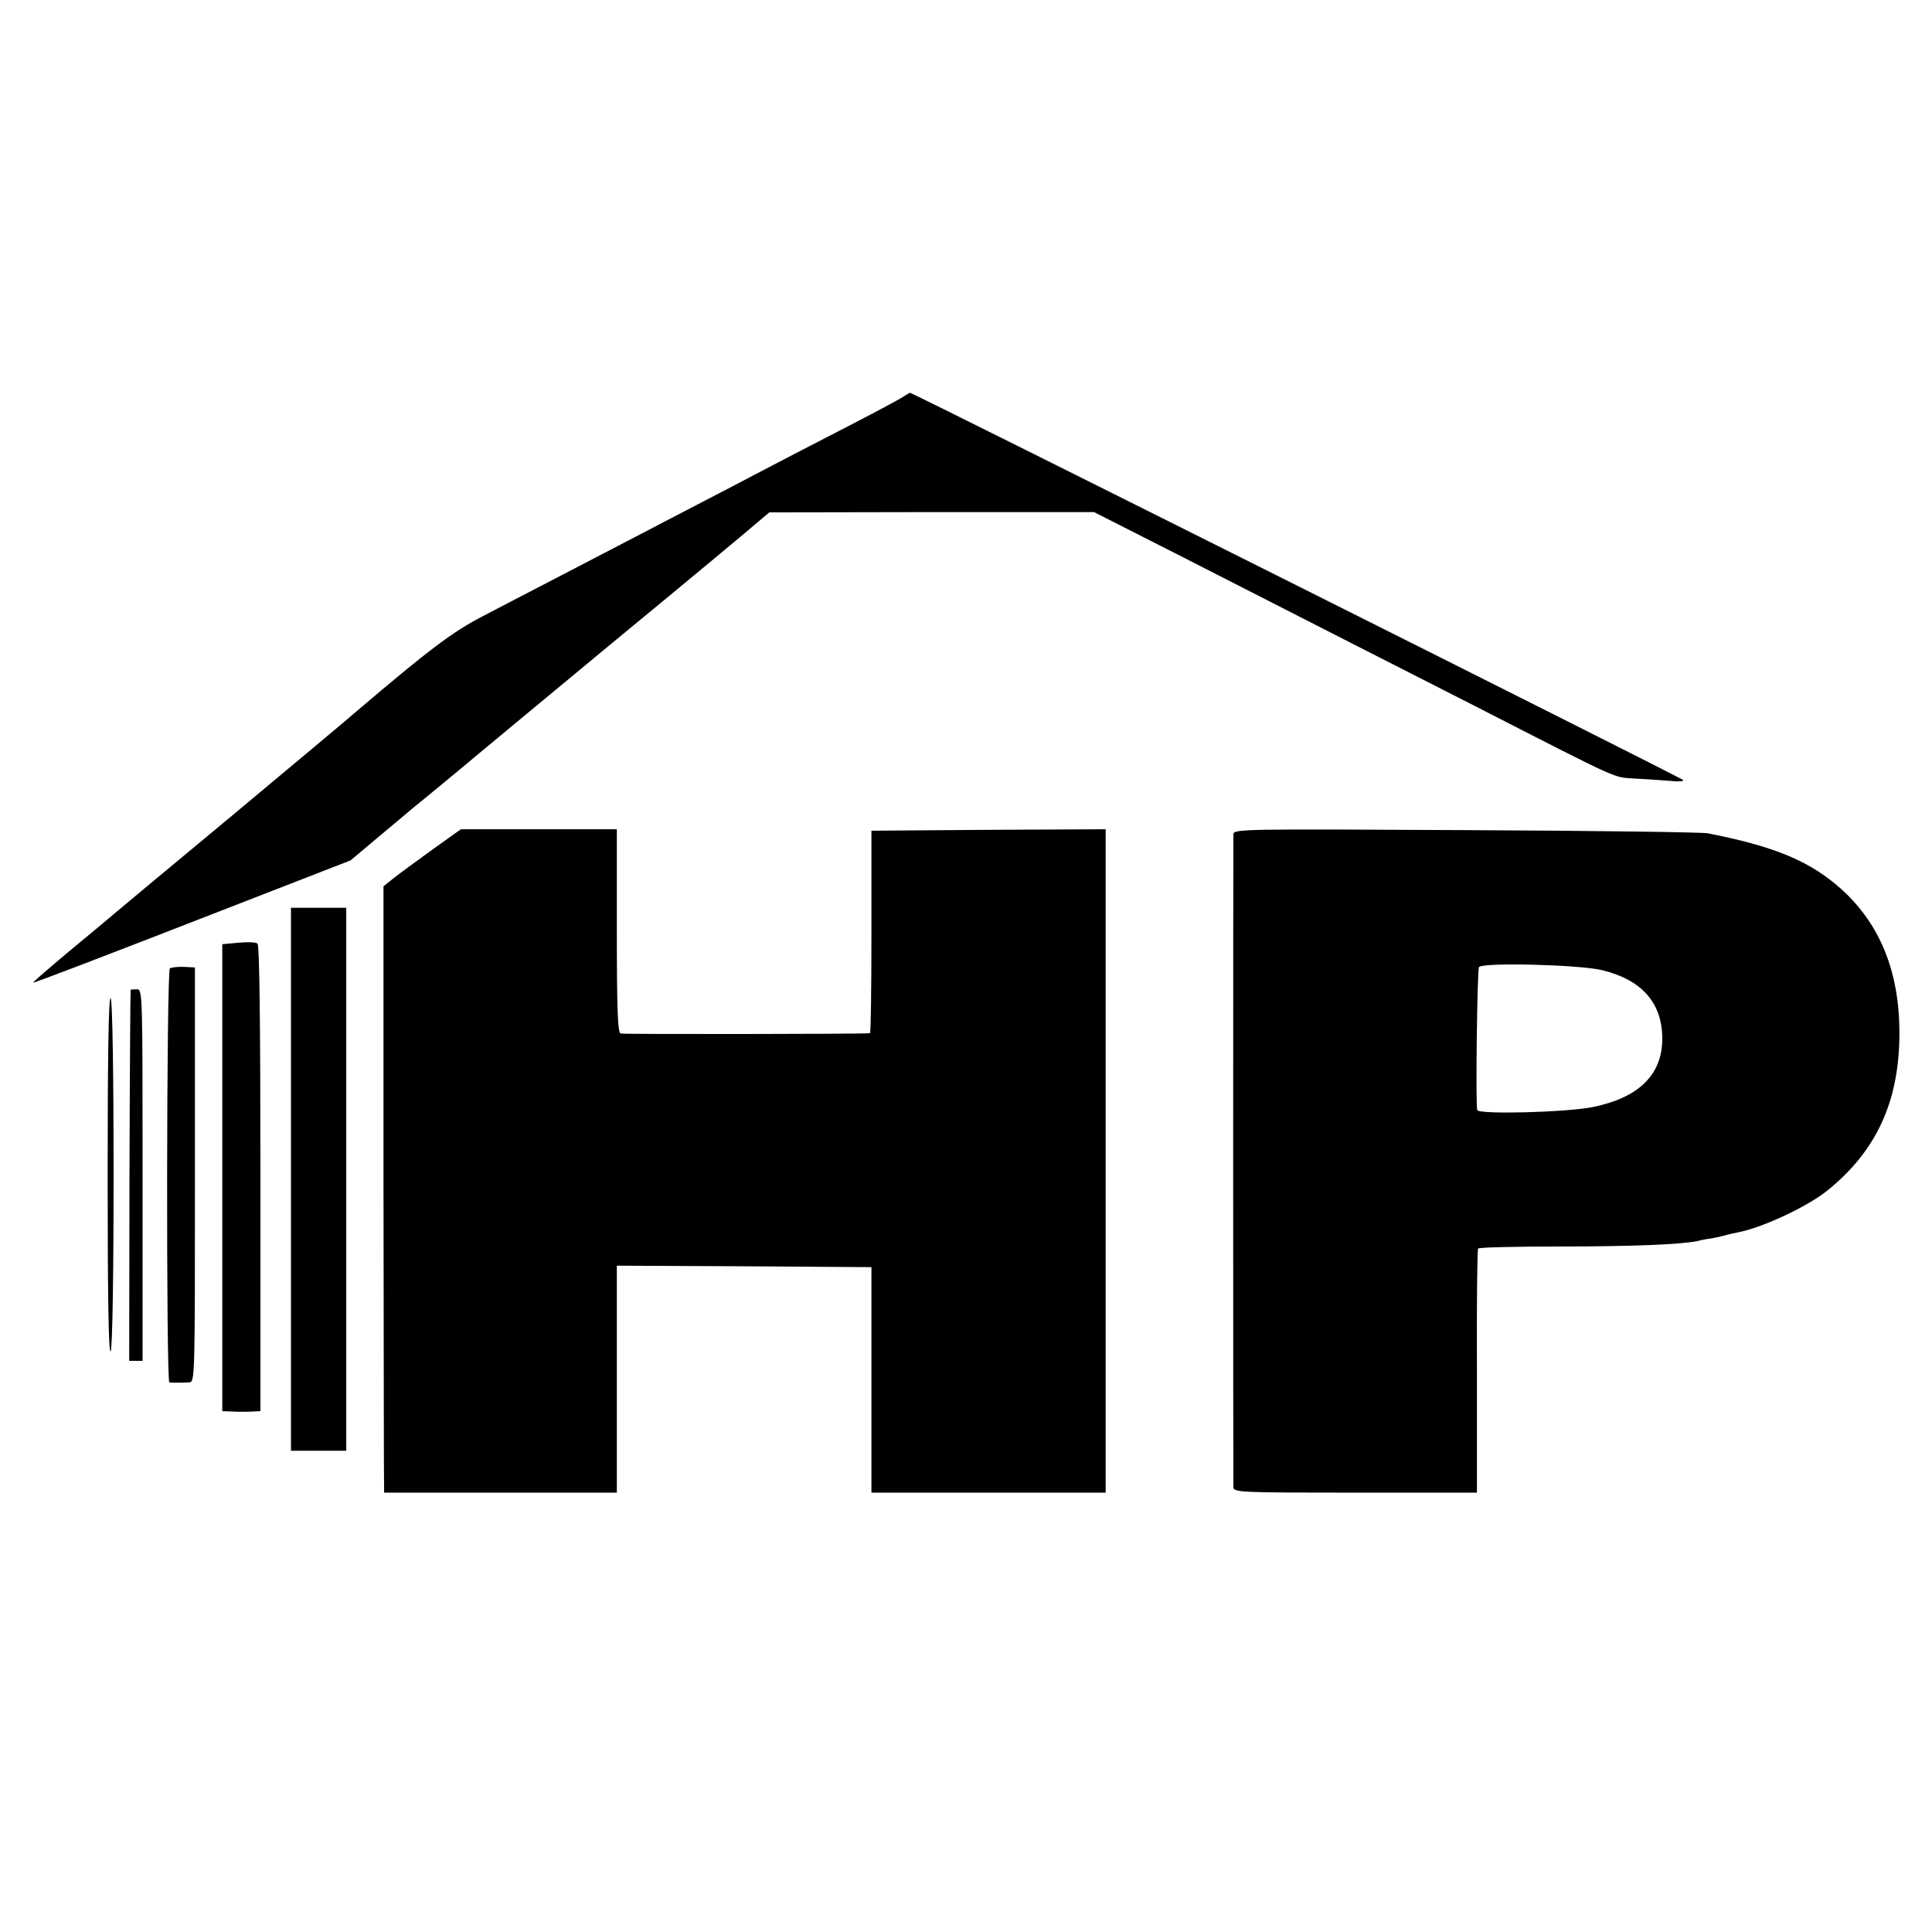
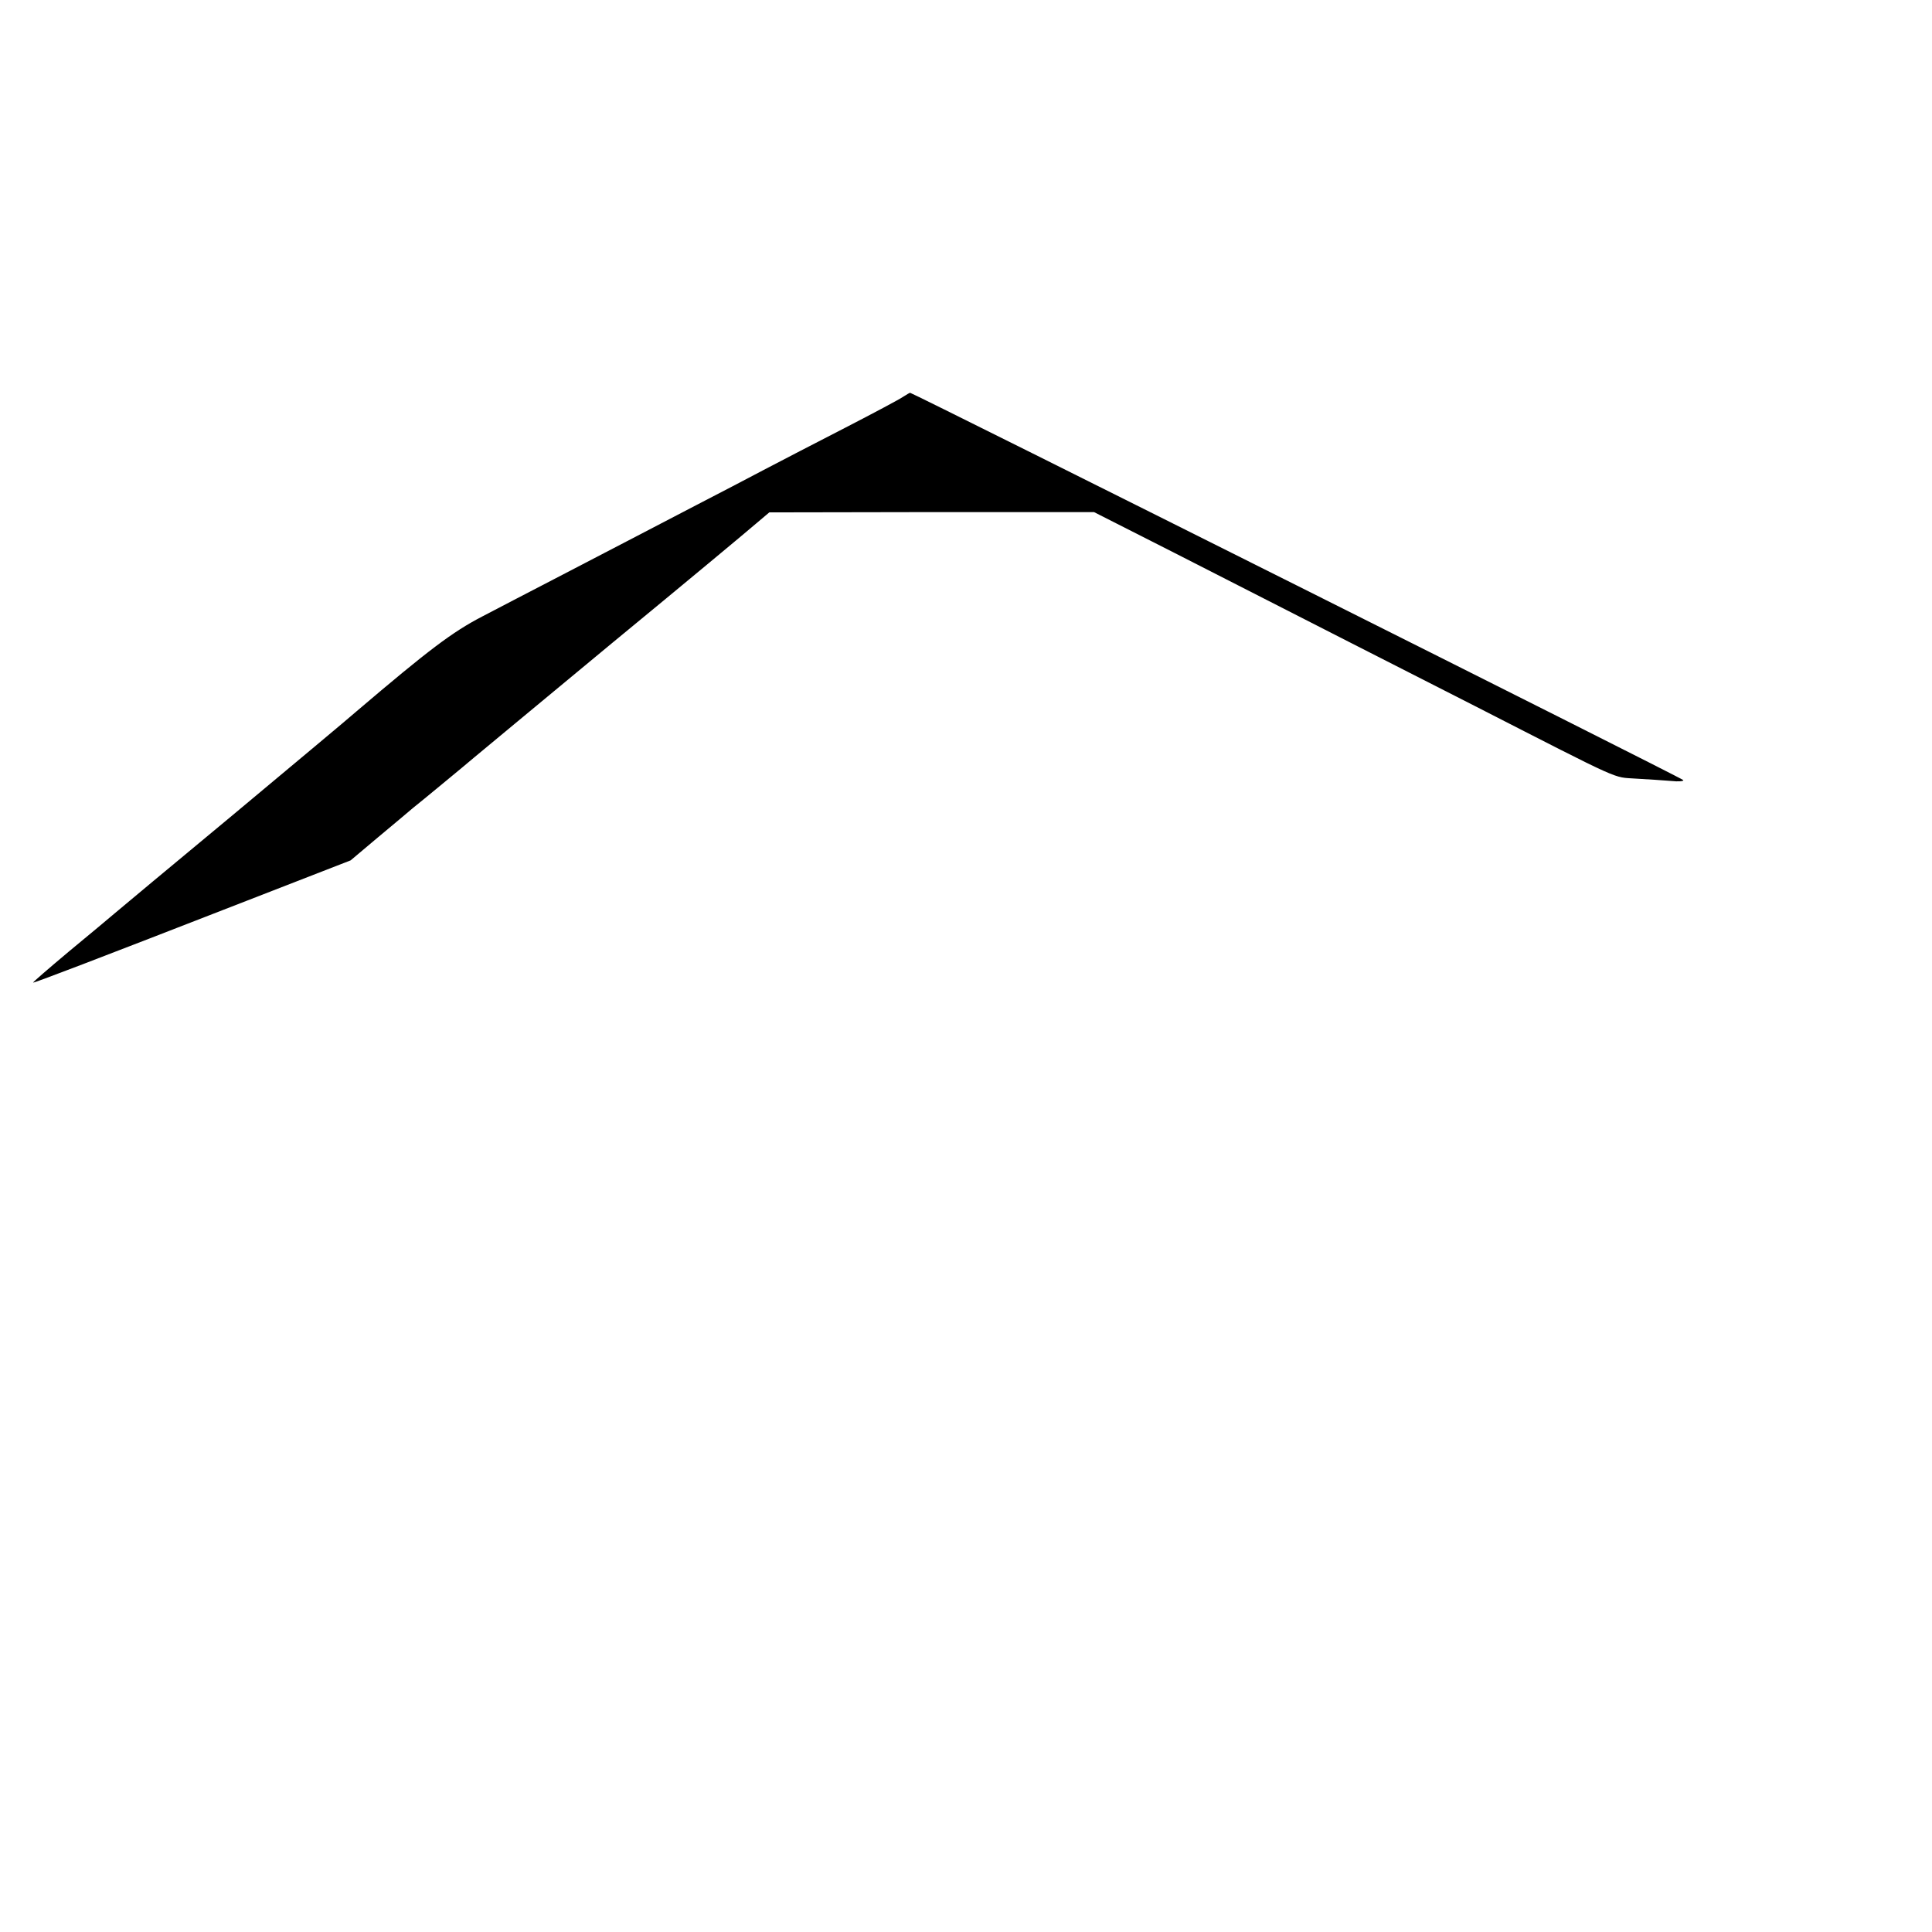
<svg xmlns="http://www.w3.org/2000/svg" version="1" width="885.333" height="885.333" viewBox="0 0 664 664">
  <path d="M310.5 136.3c-1.1.8-10.1 5.6-20 10.7s-22.5 11.6-28 14.5c-5.5 2.9-15.8 8.3-23 12-7.1 3.7-17.9 9.3-24 12.5-6 3.1-17.3 9-25 13-7.7 4-18.9 9.8-24.8 12.9-10.2 5.3-18.3 11.4-43.2 32.6-2.7 2.4-21.9 18.4-42.6 35.7-20.7 17.2-39 32.4-40.6 33.8-1.6 1.4-8.6 7.2-15.6 13-6.9 5.8-12.5 10.6-12.3 10.7.2.2 20.7-7.6 73.6-28.2l35.5-13.8 9.5-8c5.2-4.3 10.5-8.8 11.8-9.9 1.3-1 6-4.9 10.5-8.6 4.5-3.7 9.3-7.7 10.7-8.9 1.4-1.2 22.8-18.9 47.5-39.4 24.8-20.4 47-38.9 49.4-41l4.5-3.8 55.8-.1H376l27.8 14.1c49.9 25.5 77.3 39.4 103.2 52.6 51.8 26.5 47.1 24.3 55.2 24.9 4 .2 9.4.6 12.1.8 2.6.3 4.5.1 4.2-.3-.4-.7-264.8-133.1-265.7-133.1-.2 0-1.2.6-2.3 1.3z" />
-   <path d="M148.6 292c-5.4 3.9-11.4 8.3-13.3 9.8l-3.5 2.8v102c.1 56 .1 102.9.2 104.1v2.3h80v-78l43.8.2 43.7.3V513H380V285l-40.2.2-40.3.3v34.7c0 19.2-.2 34.8-.5 34.9-1.9.3-84.8.4-85.7.1-1-.3-1.3-8.3-1.3-35.3V285h-53.6l-9.8 7zm275.3-5.3c-.1 2.4-.1 222.3 0 224.5.1 1.7 2.8 1.8 41.9 1.8h41.8v-41.6c-.1-22.9.1-41.9.4-42.3.3-.4 12.9-.7 28-.7 25 0 42.1-.7 47.5-1.9 1.1-.3 3.2-.7 4.8-.9 1.5-.3 3.5-.7 4.5-1 .9-.3 2.8-.7 4.2-1 8.3-1.5 23.9-8.7 31-14.4 17-13.7 24.8-30.8 24.8-54.2 0-20.8-6.5-37-19.5-49-10.9-9.9-22.9-15-46.3-19.6-1.9-.4-39.4-.9-83.2-1.1-76.6-.4-79.8-.4-79.9 1.4zm126.6 46.7c13.7 3.3 20.8 11.2 20.8 23.6 0 12.4-8.1 20.3-24 23.5-9.1 1.8-39.1 2.6-39.6 1-.6-2 0-48.1.6-49.1 1-1.7 34-.9 42.2 1zM100 405.3v93.3h19V312h-19v93.3zM82 324l-5.6.5V485l2.8.1c1.5.1 3.5.1 4.3.1.8 0 2.5 0 3.8-.1l2.2-.1v-80c0-52-.3-80.2-1-80.7-.5-.5-3.5-.6-6.5-.3zm-23.6 8.8c-1.2.8-1.3 142.1-.2 142.3.5.1 1.7.1 2.8.1 1.1 0 2.9 0 4-.1 2-.1 2-.8 2-71.4v-71.2l-3.8-.2c-2.1-.1-4.3.2-4.8.5zm-13.5 7.4c-.1.2-.3 28.9-.4 63.9l-.1 63.6H49v-63.8c0-63.2 0-63.9-2-63.9-1.1 0-2.1.1-2.1.2zM37 404.1c0 40.4.3 60.8 1 60.4 1.4-.9 1.4-121.5 0-121.5-.7 0-1 21-1 61.1z" />
</svg>